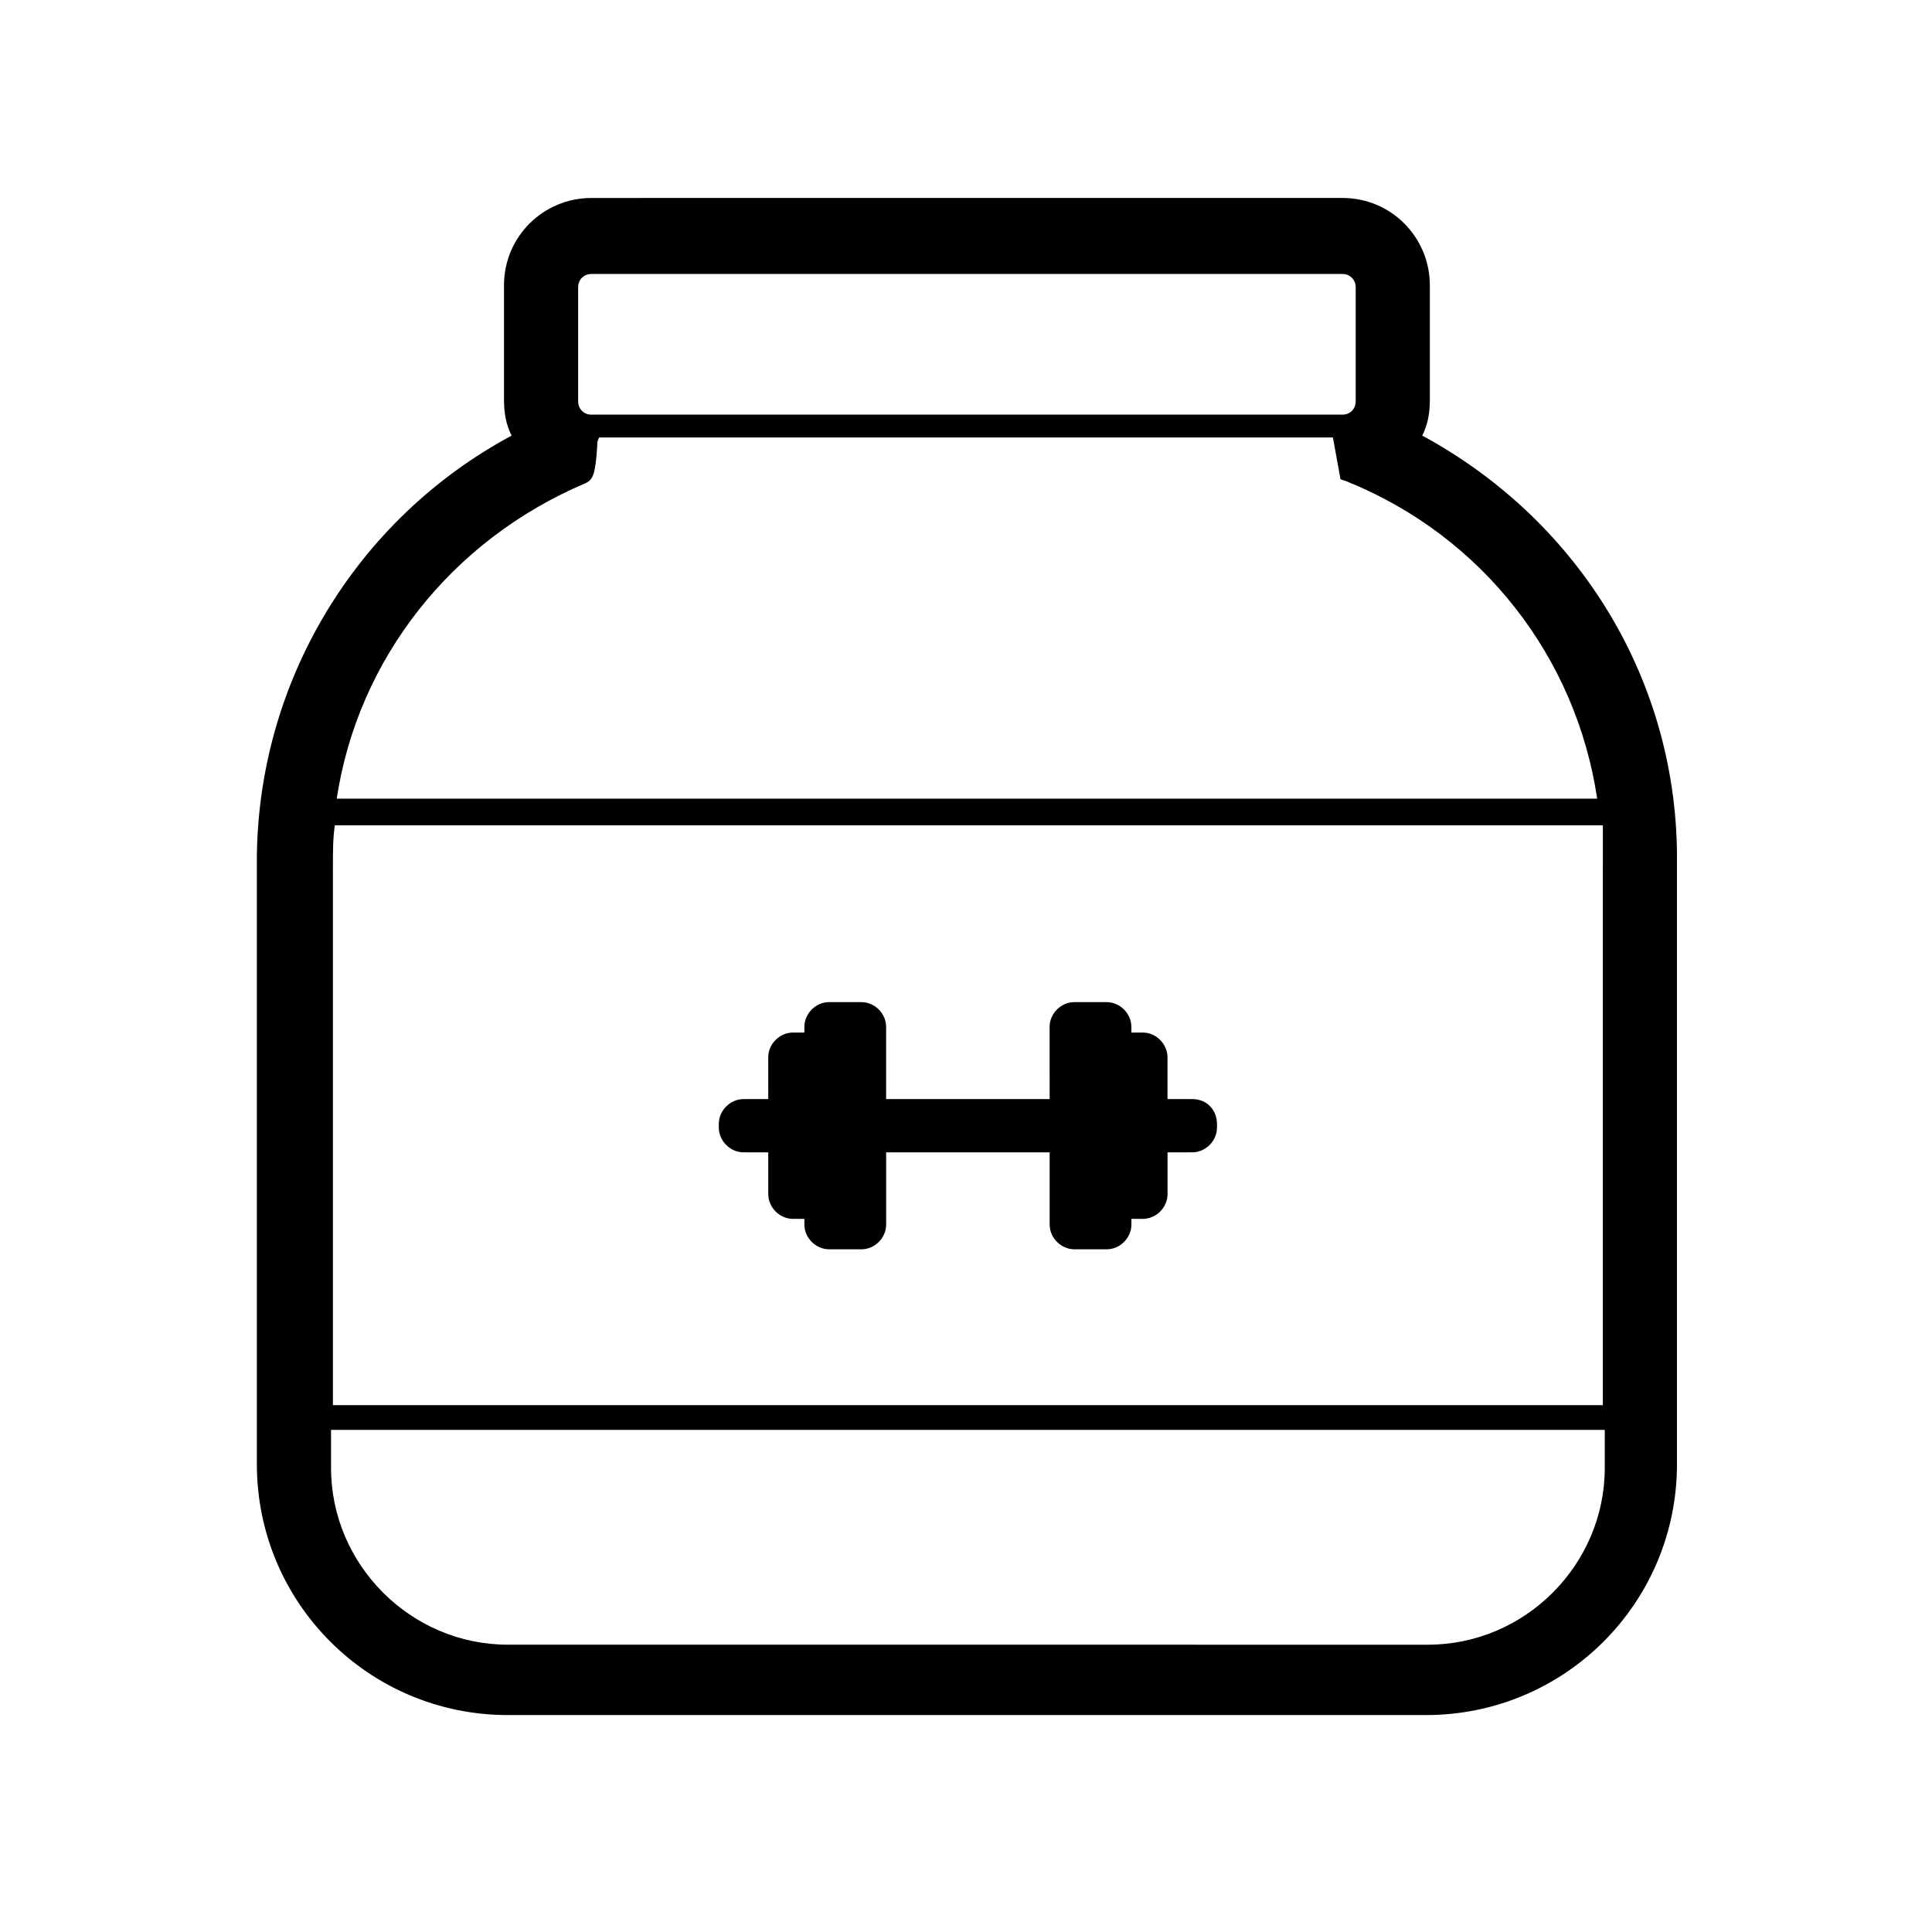
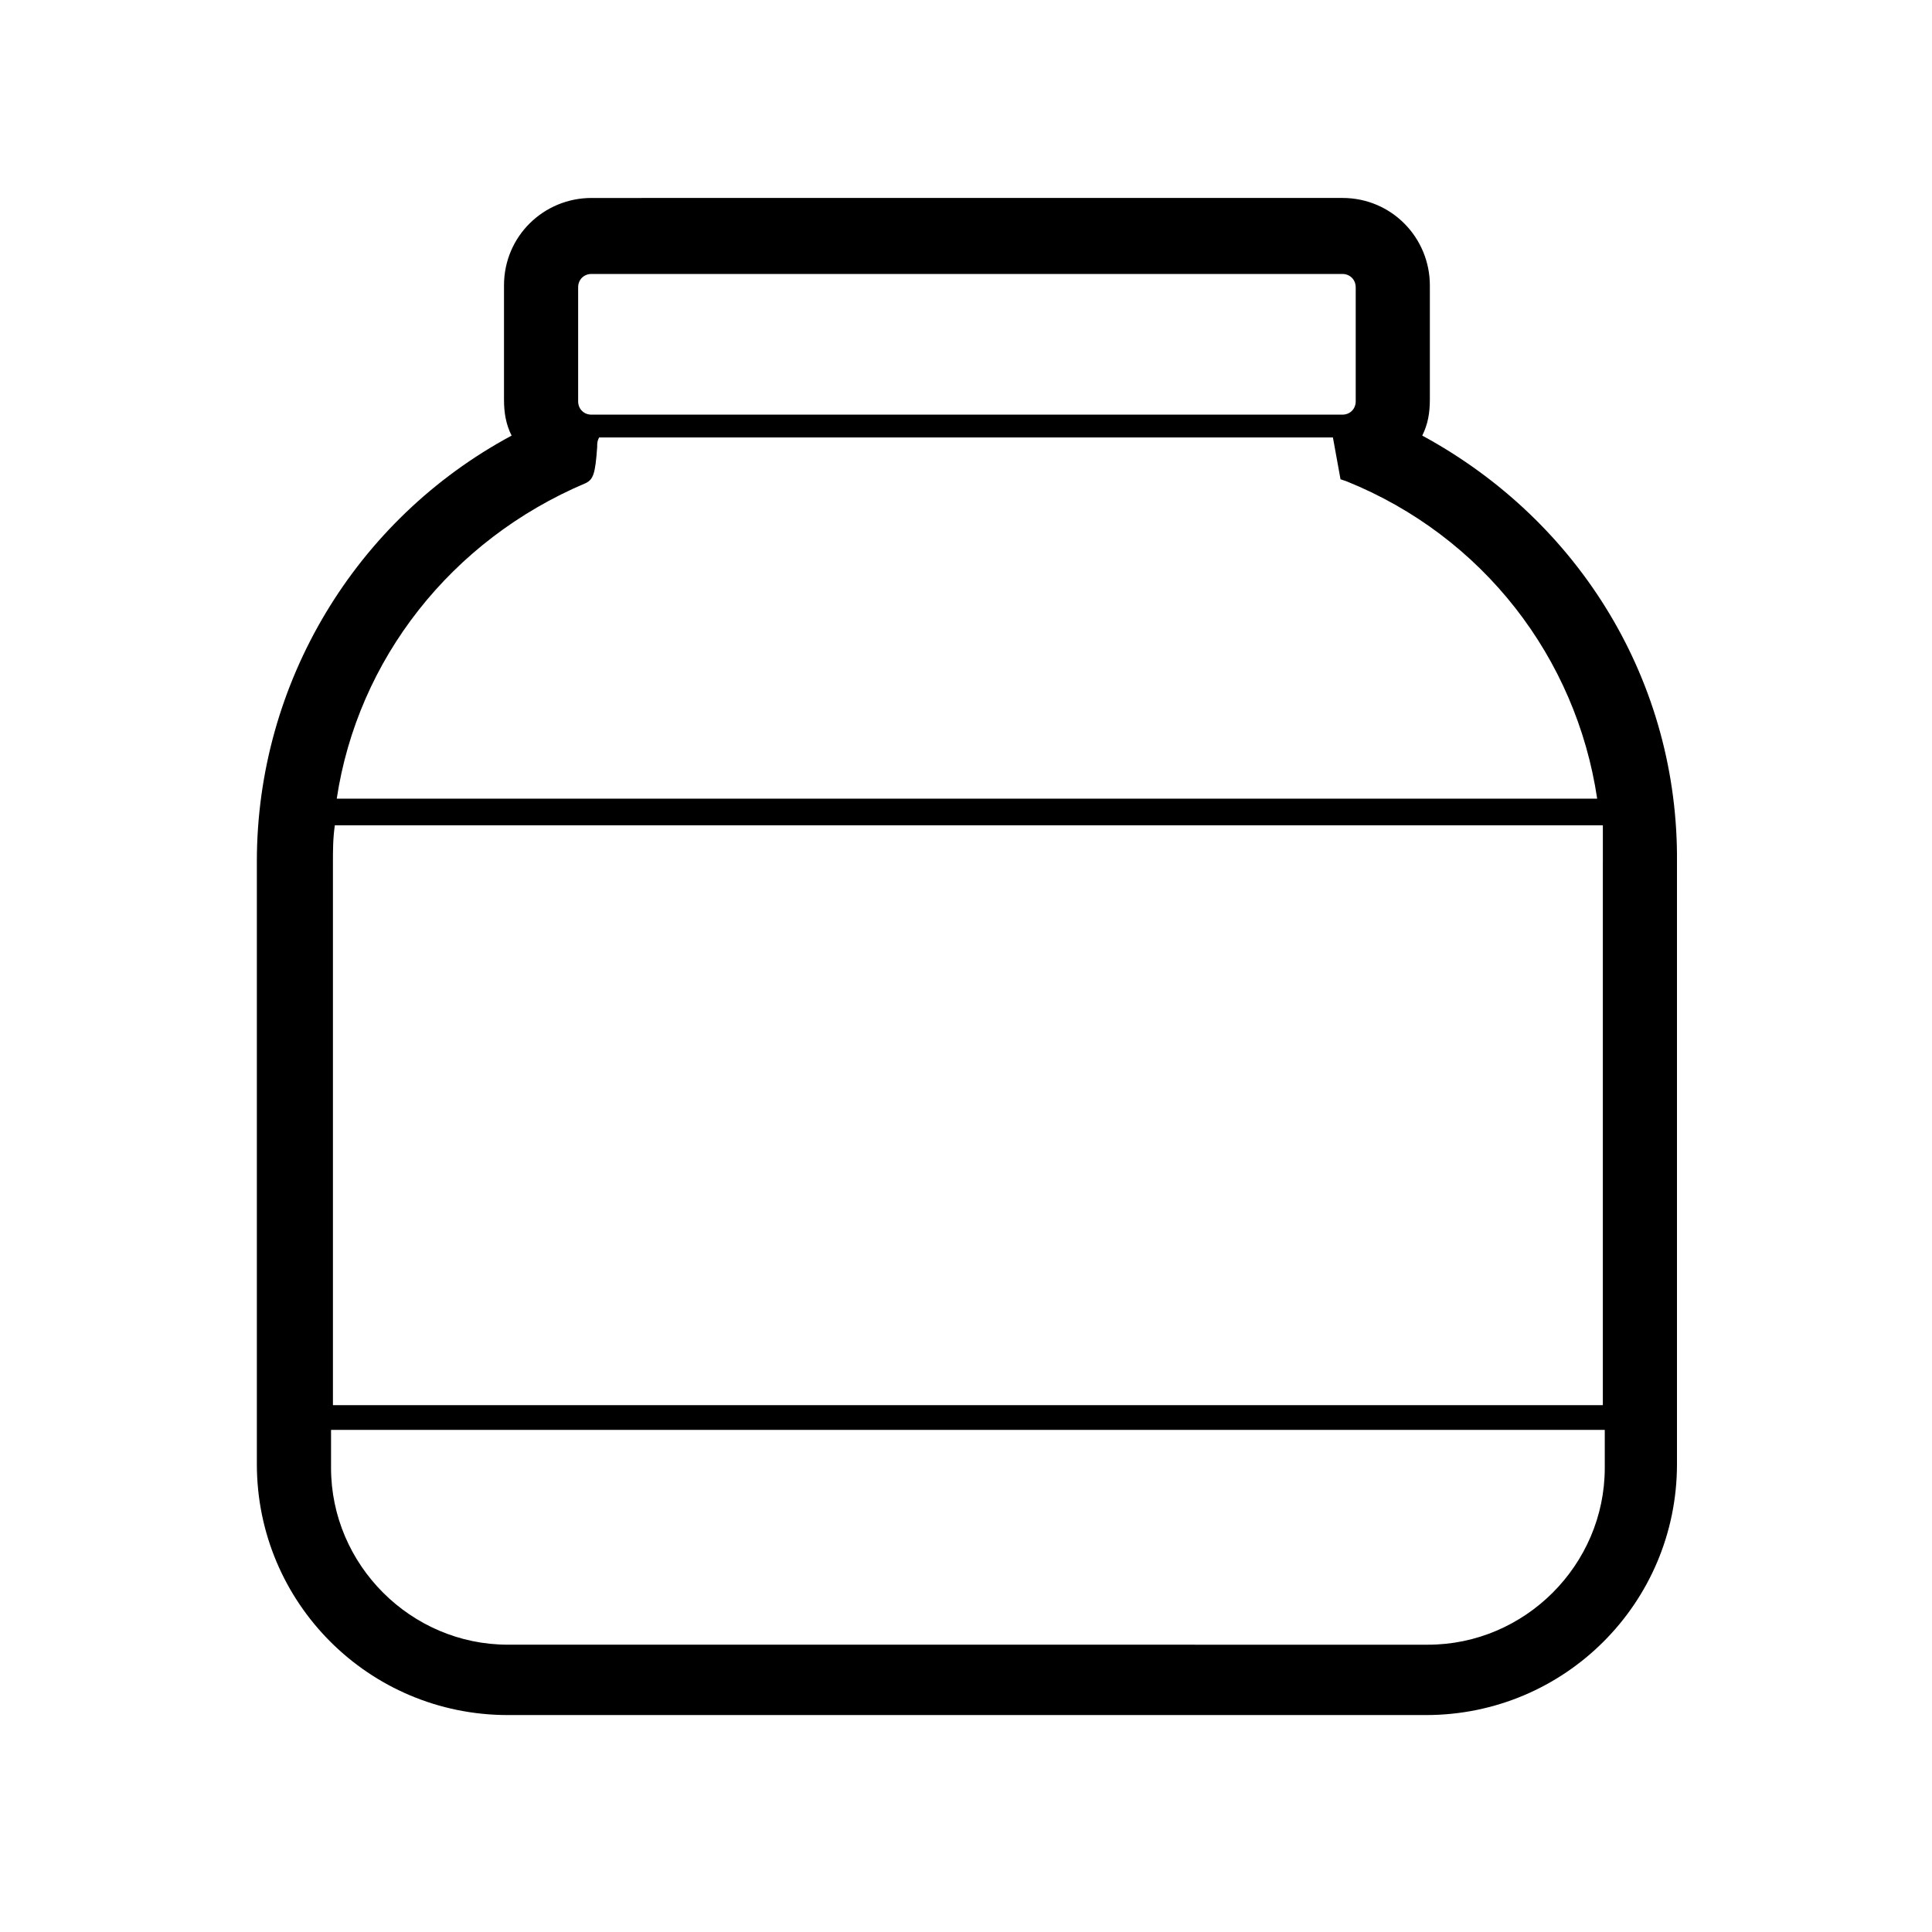
<svg xmlns="http://www.w3.org/2000/svg" fill="#000000" width="800px" height="800px" version="1.1" viewBox="144 144 512 512">
  <g>
    <path d="m520.91 259.44c1.512-3.023 2.016-6.047 2.016-9.574v-30.23c0-12.594-10.078-23.176-23.176-23.176l-199.01 0.004c-12.594 0-23.176 10.078-23.176 23.176v30.23c0 3.527 0.504 6.551 2.016 9.574-41.312 22.168-67.512 65.496-67.512 112.85v159.71c0 36.777 29.727 66.504 66.504 66.504h243.34c36.777 0 66.504-29.727 66.504-66.504v-159.21c0.504-47.863-25.691-90.688-67.508-113.36zm-288.68 263.49h337.05v10.078c0 25.695-21.16 46.855-46.855 46.855l-243.84-0.004c-25.695 0-46.855-21.16-46.855-46.855v-10.074zm336.54-150.14v143.59h-336.54v-143.59c0-3.527 0-6.551 0.504-10.078h336.04v10.078zm-65.492-152.66v30.23c0 2.016-1.512 3.527-3.527 3.527h-199.01c-2.016 0-3.527-1.512-3.527-3.527v-30.23c0-2.016 1.512-3.527 3.527-3.527h199c2.019 0.004 3.531 1.516 3.531 3.527zm-204.04 51.895c2.016-1.008 2.519-2.519 3.023-9.574 0-1.008 0-1.512 0.504-2.519h194.47l2.016 11.082 1.512 0.504c36.273 14.609 60.961 46.855 66.504 84.137l-334.03 0.004c5.543-36.777 30.227-68.52 66-83.633z" />
-     <path d="m459.95 435.27h-6.551v-11.082c0-3.527-3.023-6.551-6.551-6.551h-3.023v-1.512c0-3.527-3.023-6.551-6.551-6.551h-8.566c-3.527 0-6.551 3.023-6.551 6.551l0.008 19.145h-43.328v-19.145c0-3.527-3.023-6.551-6.551-6.551h-8.566c-3.527 0-6.551 3.023-6.551 6.551v1.512h-3.023c-3.527 0-6.551 3.023-6.551 6.551l0.004 11.082h-6.551c-3.527 0-6.551 3.023-6.551 6.551v1.008c0 3.527 3.023 6.551 6.551 6.551h6.551v11.082c0 3.527 3.023 6.551 6.551 6.551h3.023v1.512c0 3.527 3.023 6.551 6.551 6.551h8.566c3.527 0 6.551-3.023 6.551-6.551v-19.145h43.328v19.145c0 3.527 3.023 6.551 6.551 6.551h8.566c3.527 0 6.551-3.023 6.551-6.551v-1.512h3.023c3.527 0 6.551-3.023 6.551-6.551v-11.082h6.551c3.527 0 6.551-3.023 6.551-6.551v-1.008c-0.016-3.527-2.535-6.551-6.562-6.551z" />
  </g>
</svg>